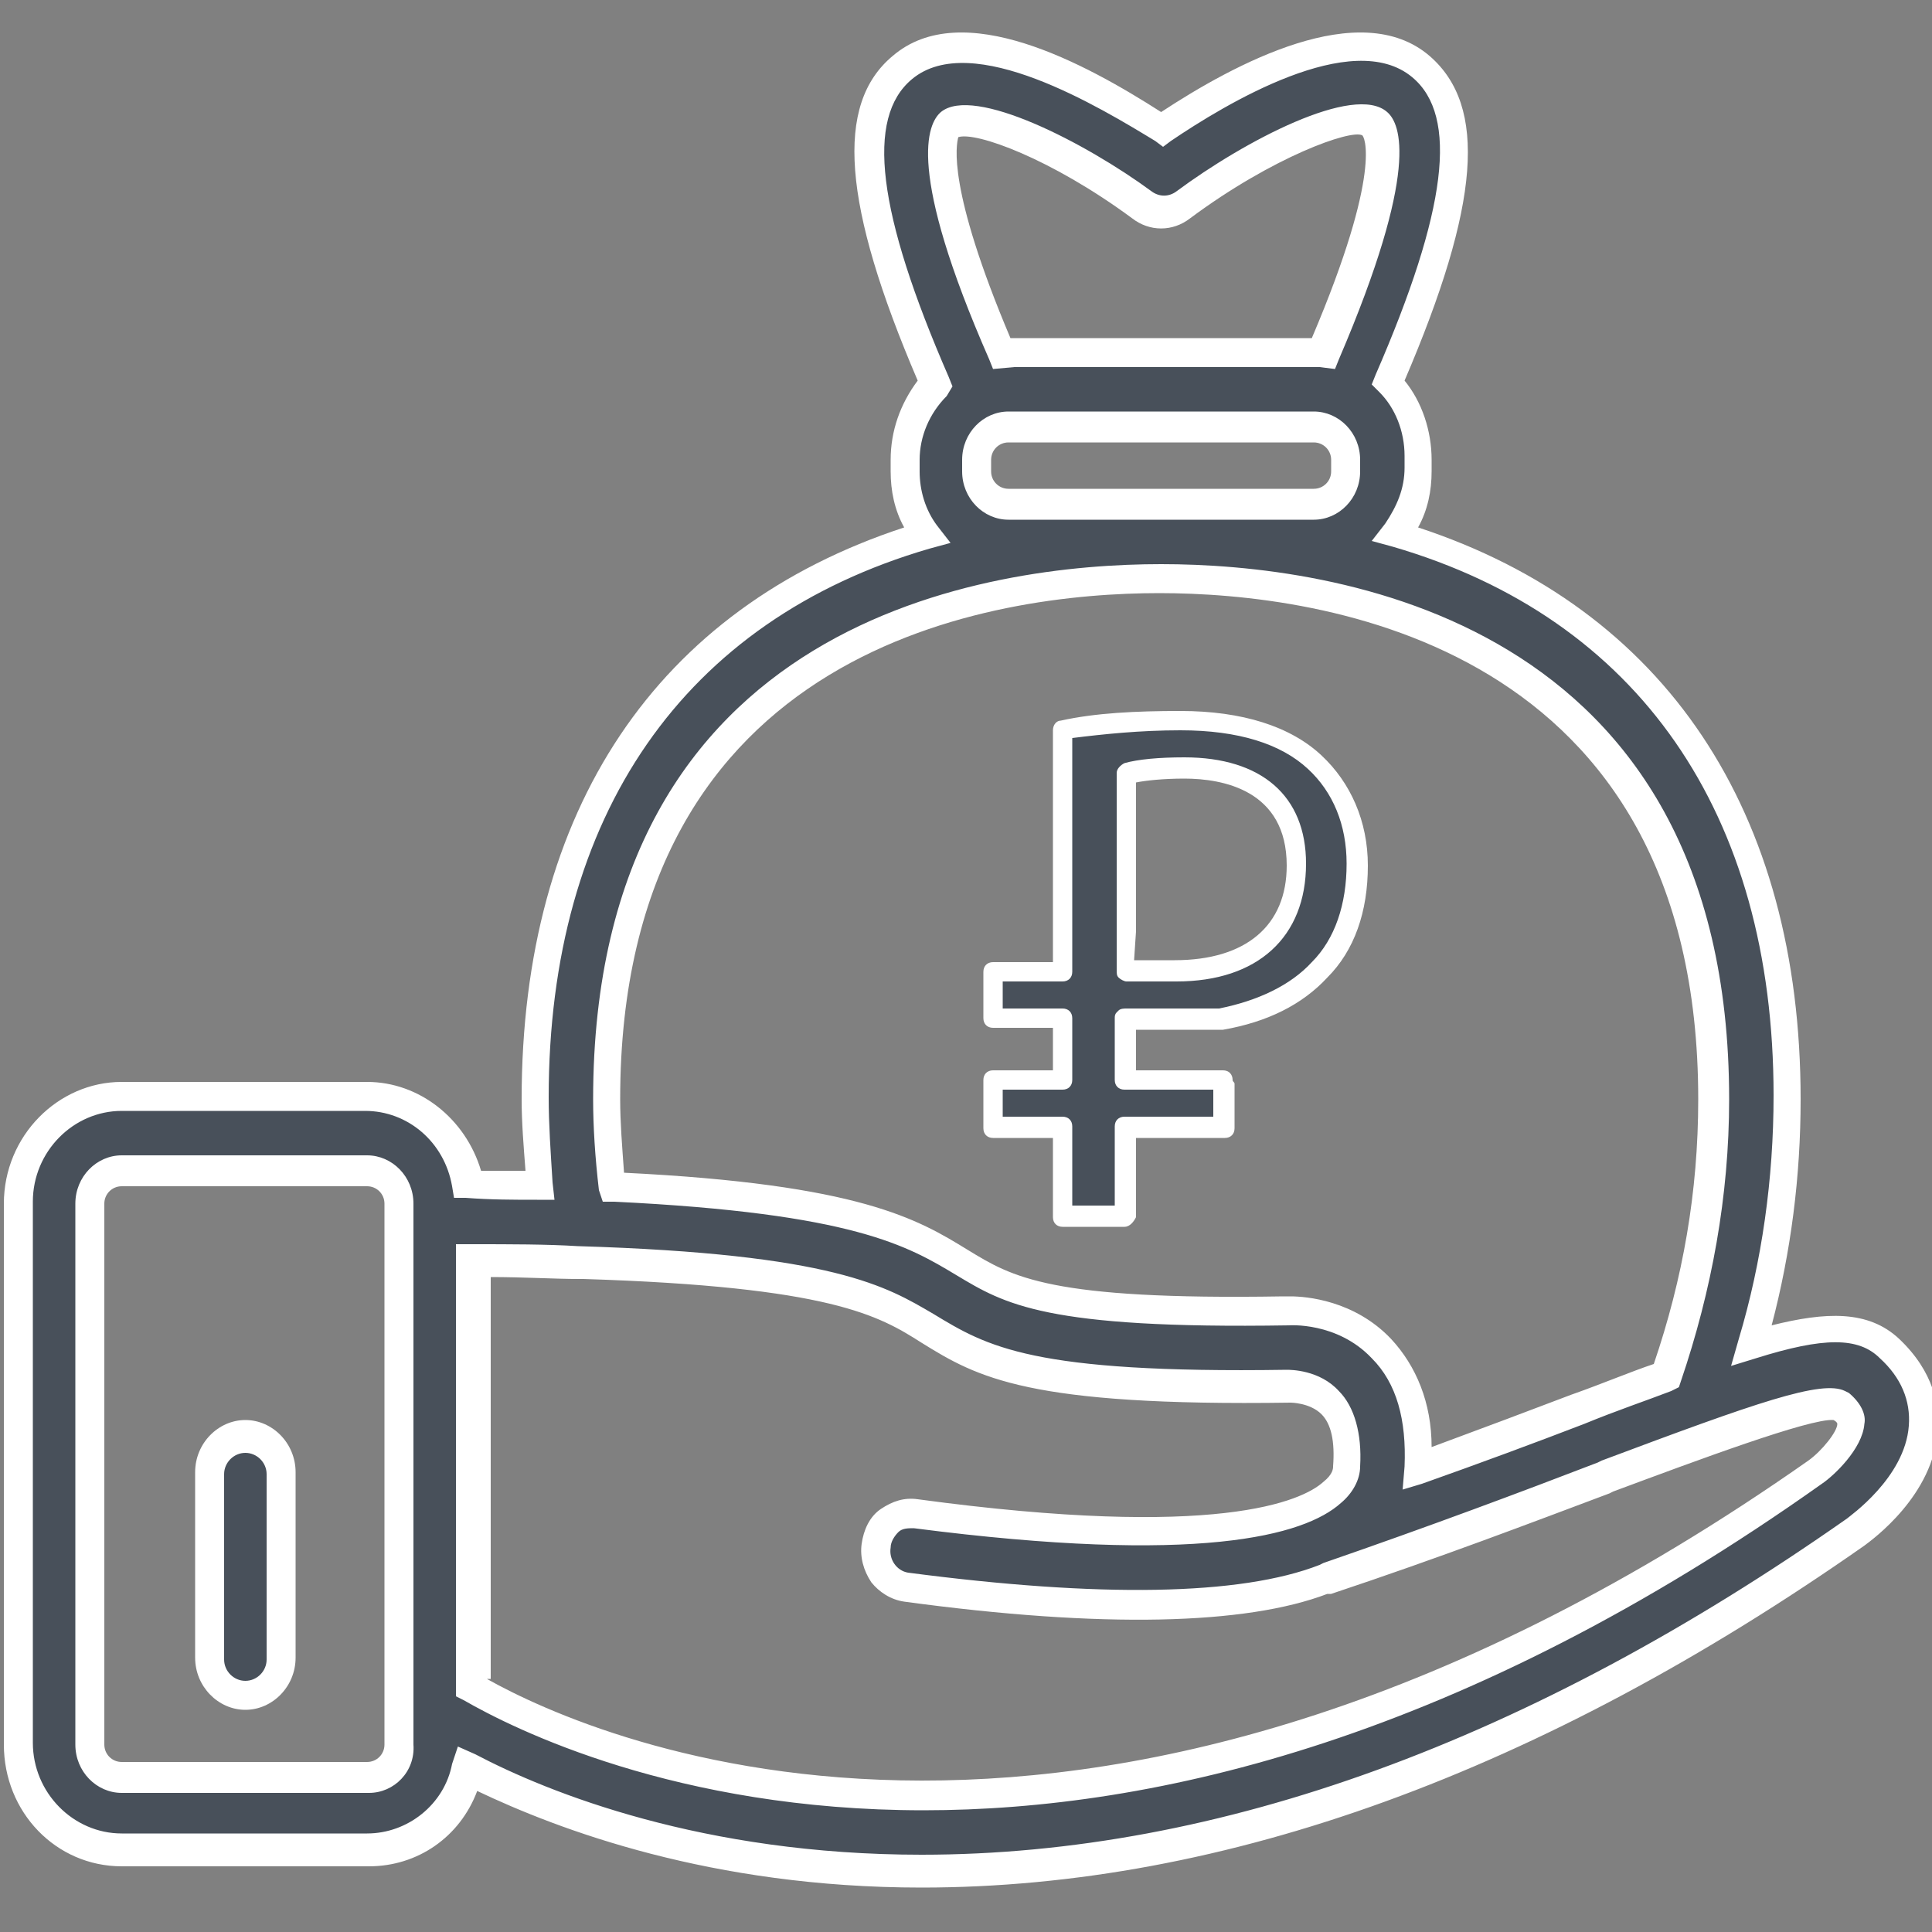
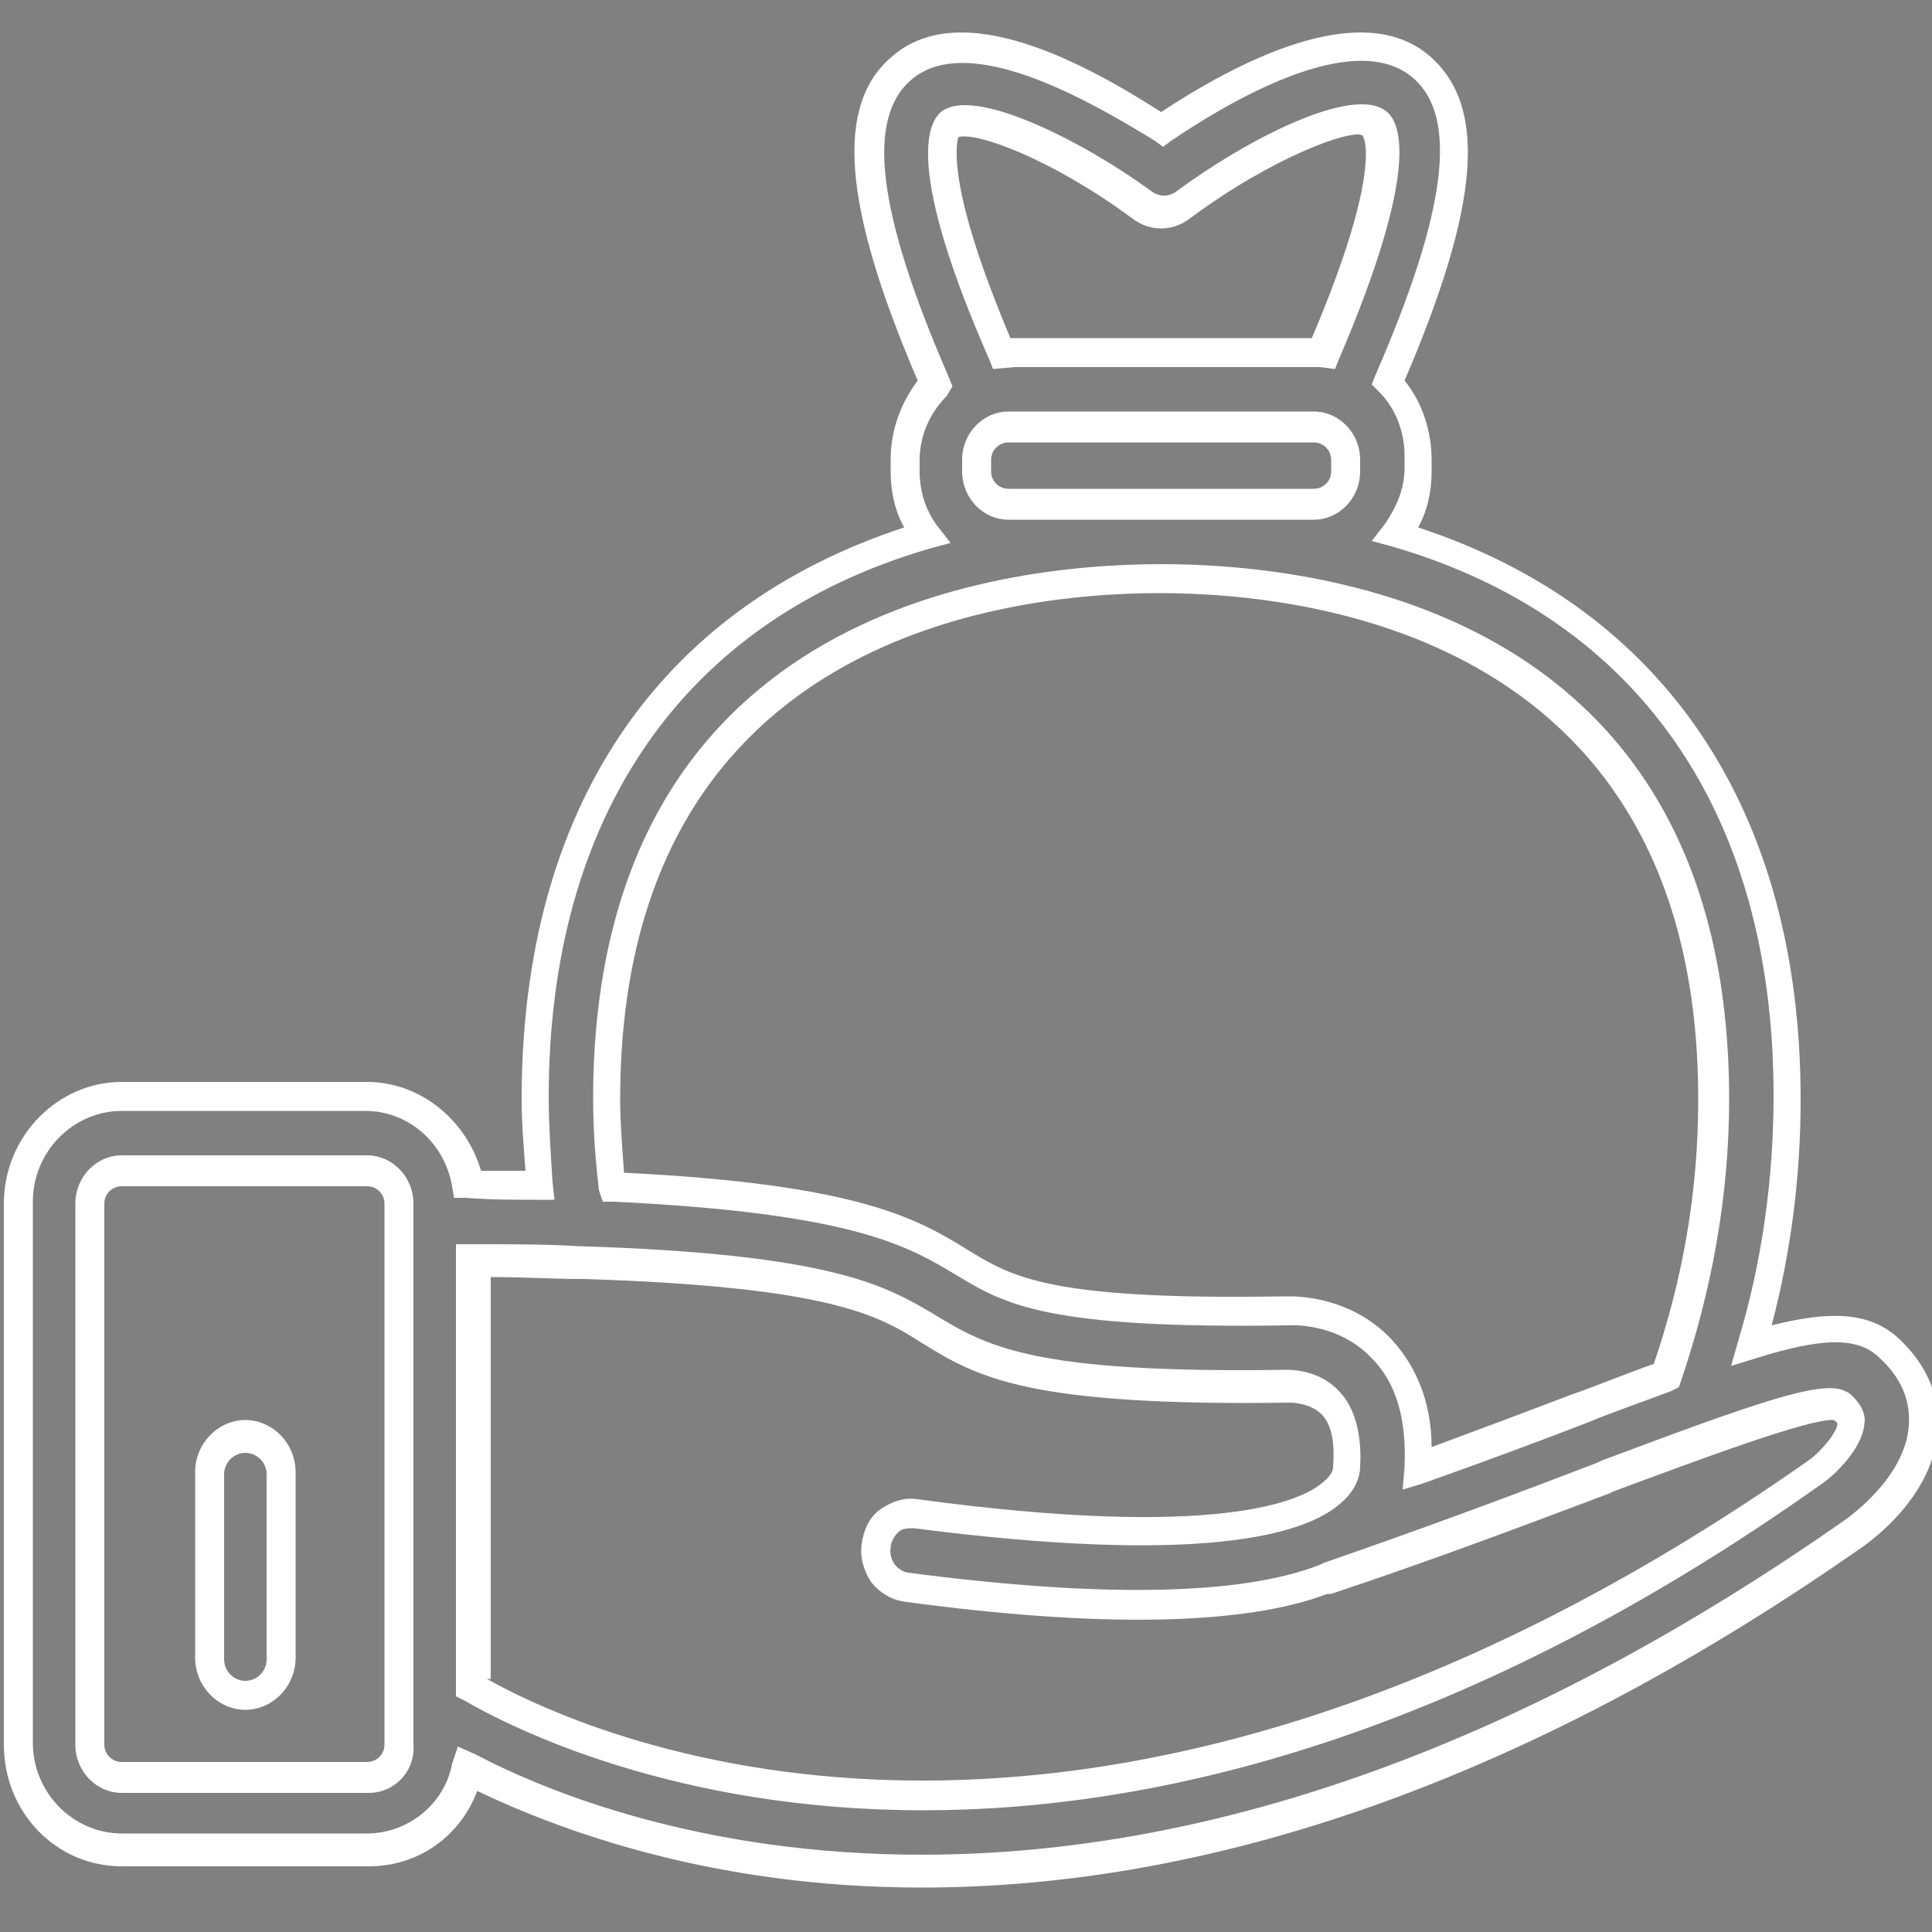
<svg xmlns="http://www.w3.org/2000/svg" version="1.1" id="Layer_1" x="0px" y="0px" viewBox="0 0 100 100" style="enable-background:new 0 0 100 100;" xml:space="preserve">
  <rect x="0" y="0" width="100" height="100" fill="#808080" stroke="none" />
  <style type="text/css">
	.st0{fill:#48505A;}
	.st1{fill:#FFFFFF;}
</style>
  <g>
    <g>
      <g>
-         <path class="st0" d="M90.6,69.7c1.2-4.1,1.8-8.4,1.8-12.8c0-15.1-7.4-25.4-20.2-29.2c0.7-0.9,1.1-2.1,1.1-3.3v-0.6     c0-1.5-0.6-2.9-1.6-3.9c3.9-9,4.4-14,1.7-16.4C70,0.6,63.2,4.5,60,6.7c-3.2-2.2-9.9-6.2-13.4-3.2c-2.7,2.3-2.2,7.4,1.7,16.4     c-1,1-1.6,2.4-1.6,3.9v0.6c0,1.2,0.4,2.4,1.1,3.3c-12.9,3.8-20.2,14.1-20.2,29.2c0,1.5,0.1,3,0.2,4.5c-1.2,0-2.4,0-3.7,0     c-0.4-2.6-2.6-4.6-5.2-4.6H6.3c-2.9,0-5.3,2.5-5.3,5.5v28c0,3,2.4,5.5,5.3,5.5H19c2.5,0,4.6-1.8,5.2-4.2c4,2.1,12,5.3,23.5,5.3     c12.5,0,29-3.9,48.4-17.5c0.3-0.2,3.3-2.4,3.5-5.4c0.1-1.1-0.2-2.6-1.8-4.1C96.3,68.6,94.3,68.6,90.6,69.7z M20.7,88.4L20.7,88.4     v1.9c0,0.9-0.7,1.7-1.6,1.7H6.3c-0.9,0-1.6-0.8-1.6-1.7v-28c0-0.9,0.7-1.7,1.6-1.7H19c0.9,0,1.6,0.8,1.6,1.7v26.1H20.7z      M49.1,6.5c1-0.9,5.8,1.1,9.9,4.2c0.6,0.5,1.5,0.5,2.1,0c4.1-3,8.9-5,9.9-4.2c0.1,0.1,1.7,1.6-2.7,11.8c-0.1,0-0.3,0-0.4,0H52.2     c-0.1,0-0.3,0-0.4,0C47.4,8.1,49,6.6,49.1,6.5z M69.6,23.8v0.6c0,0.9-0.7,1.7-1.6,1.7H52.2c-0.9,0-1.6-0.8-1.6-1.7v-0.6     c0-0.9,0.7-1.7,1.6-1.7H68C68.9,22.1,69.6,22.9,69.6,23.8z M60.1,30c8.6,0,28.6,2.6,28.6,27c0,5-0.9,9.8-2.5,14.3     c-1.3,0.5-2.8,1-4.5,1.7c-2.4,0.9-5.2,2-8.4,3.1c0.1-2.6-0.5-4.7-1.9-6.2c-2-2.1-4.7-2-4.9-2c-12.3,0.2-14.4-1-16.7-2.5     c-2.6-1.6-5.5-3.3-18.1-3.9c-0.2-1.5-0.3-3-0.3-4.6C31.5,32.6,51.5,30,60.1,30z M94,76.2C55.8,103,29.3,90.1,24.4,87.3V65.2     c2,0,3.9,0,5.5,0.1H30c12.9,0.4,15.6,2,17.9,3.4c2.9,1.7,5.3,3.2,18.7,3c0,0,1.4,0,2.2,0.8c0.6,0.7,0.9,1.8,0.8,3.3     c0,0.3-0.1,0.8-0.7,1.4c-1.5,1.3-6.3,3.1-21.6,1.1c-1-0.1-1.9,0.6-2.1,1.7c-0.1,1,0.6,2,1.6,2.1C51.5,82.7,55.6,83,59,83     c4.1,0,7.2-0.4,9.5-1.3h0.1c5.7-2,10.5-3.8,14.4-5.2c5.8-2.2,11.2-4.2,12.3-3.7c0.6,0.5,0.6,0.9,0.6,1     C95.8,74.5,94.7,75.7,94,76.2z" />
        <path class="st1" d="M47.7,97.7c-10.9,0-18.8-3-23-5c-0.9,2.4-3.1,3.9-5.6,3.9H6.3c-3.4,0-6.1-2.8-6.1-6.3v-28     C0.2,58.8,3,56,6.3,56H19c2.7,0,5.1,1.9,5.9,4.6c0.8,0,1.5,0,2.3,0c-0.1-1.3-0.2-2.5-0.2-3.7c0-15,7-25.4,19.8-29.6     c-0.5-0.9-0.7-1.9-0.7-2.9v-0.6c0-1.5,0.5-2.9,1.4-4.1c-3.9-9.1-4.3-14.3-1.3-16.8c3.6-3.1,10,0.4,13.9,2.9     c3.8-2.5,10.3-6,13.9-2.9c3,2.6,2.6,7.7-1.3,16.8c0.9,1.1,1.4,2.6,1.4,4.1v0.6c0,1-0.2,2-0.7,2.9C86.2,31.5,93.2,42,93.2,56.9     c0,4-0.5,7.9-1.5,11.7c2.8-0.7,5-0.8,6.6,0.7c1.8,1.7,2.1,3.5,2,4.7c-0.2,3.4-3.4,5.7-3.8,6C79.8,91.7,63.4,97.7,47.7,97.7z      M23.7,90.4l0.9,0.4c3.8,2,11.8,5.2,23.1,5.2c15.4,0,31.5-5.9,47.9-17.4c0.1-0.1,3-2.1,3.2-4.8c0.1-1.3-0.4-2.5-1.5-3.5     c-1.1-1.1-2.9-1.1-6.4,0l-1.3,0.4l0.4-1.4c1.2-4,1.8-8.3,1.8-12.6c0-14.6-7-24.7-19.7-28.4L71,28l0.7-0.9c0.6-0.9,1-1.8,1-2.9     v-0.6c0-1.3-0.5-2.5-1.3-3.3L71,19.9l0.2-0.5C74.9,10.9,75.5,6,73.1,4C70,1.4,63.4,5.4,60.6,7.3l-0.4,0.3l-0.4-0.3     C57,5.6,50.3,1.5,47.2,4.1c-2.4,2-1.8,6.9,1.9,15.4l0.2,0.5L49,20.5c-0.9,0.9-1.4,2.1-1.4,3.3v0.6c0,1,0.3,2,0.9,2.8l0.7,0.9     l-1.1,0.3c-12.7,3.7-19.7,13.8-19.7,28.4c0,1.4,0.1,2.8,0.2,4.4l0.1,0.9h-0.9c-1.2,0-2.4,0-3.7-0.1h-0.6l-0.1-0.6     c-0.4-2.3-2.3-3.9-4.5-3.9H6.3c-2.5,0-4.6,2.1-4.6,4.7v28c0,2.6,2.1,4.7,4.6,4.7H19c2.1,0,4-1.5,4.4-3.6L23.7,90.4z M47.8,93.7     C35,93.7,26.6,89.5,24,88l-0.4-0.2V64.4h0.8c2,0,3.9,0,5.5,0.1c13.3,0.4,16,2.1,18.4,3.5c2.8,1.7,5.1,3.1,18.3,2.9     c0.2,0,1.7,0,2.7,1.1c0.8,0.8,1.2,2.2,1.1,3.9c0,0.7-0.4,1.4-1,1.9c-1.9,1.7-7.4,3.2-22.1,1.3c-0.3,0-0.6,0-0.8,0.2     s-0.4,0.5-0.4,0.8c-0.1,0.6,0.3,1.2,0.9,1.3c9.9,1.3,17.2,1.2,21.3-0.4l0.2-0.1c5.5-1.9,10.3-3.7,14.2-5.2l0.2-0.1     c8-3,11.4-4.2,12.6-3.6l0.2,0.1c0.6,0.5,0.9,1.1,0.8,1.6c-0.1,1.3-1.6,2.7-2.2,3.1l0,0C75.7,90,59.8,93.7,47.8,93.7z M25.2,86.9     c5.7,3.2,31.5,14.6,68.4-11.3c0.7-0.5,1.5-1.5,1.5-1.9c0,0,0-0.1-0.2-0.2c-1.2-0.1-7.1,2.1-11.4,3.7l-0.2,0.1     c-4,1.5-8.7,3.3-14.4,5.2h-0.2c-4.2,1.6-11.6,1.8-21.9,0.4c-0.7-0.1-1.3-0.5-1.7-1c-0.4-0.6-0.6-1.3-0.5-2s0.4-1.4,1-1.8     s1.2-0.6,1.9-0.5c15.5,2.1,19.9,0.1,21-0.9C69,76.3,69,76,69,75.9c0.1-1.3-0.1-2.2-0.6-2.7c-0.6-0.6-1.6-0.6-1.6-0.6     c-13.6,0.2-16.2-1.3-19.1-3.1c-2.2-1.4-4.7-2.9-17.5-3.3H30c-1.3,0-2.9-0.1-4.6-0.1v20.8H25.2z M19.1,92.8H6.3     c-1.3,0-2.4-1.1-2.4-2.5v-28c0-1.4,1.1-2.5,2.4-2.5H19c1.3,0,2.4,1.1,2.4,2.5v28C21.5,91.7,20.4,92.8,19.1,92.8z M6.3,61.4     c-0.5,0-0.9,0.4-0.9,0.9v28c0,0.5,0.4,0.9,0.9,0.9H19c0.5,0,0.9-0.4,0.9-0.9v-28c0-0.5-0.4-0.9-0.9-0.9H6.3z M72.6,77.1l0.1-1.2     c0.1-2.4-0.4-4.3-1.7-5.6c-1.8-1.9-4.3-1.7-4.3-1.7C54.1,68.8,52,67.5,49.5,66s-5.3-3.2-17.7-3.8h-0.6L31,61.6     c-0.2-1.7-0.3-3.3-0.3-4.7c0-25,20.6-27.7,29.4-27.7s29.4,2.7,29.4,27.7c0,5-0.9,9.9-2.5,14.6l-0.1,0.3L86.5,72     c-1.3,0.5-2.8,1-4.5,1.7c-2.6,1-5.3,2-8.4,3.1L72.6,77.1z M66.8,67.1c0.8,0,3.3,0.2,5.2,2.2c1.3,1.4,2.1,3.3,2.1,5.6     c2.7-1,5.1-1.9,7.2-2.7c1.7-0.6,3.1-1.2,4.3-1.6c1.5-4.4,2.3-8.9,2.3-13.7c0-23.6-19.5-26.2-27.9-26.2s-27.9,2.6-27.9,26.2     c0,1.2,0.1,2.4,0.2,3.8c12.2,0.6,15.2,2.4,17.8,4c2.3,1.4,4.2,2.6,16.3,2.4l0,0C66.5,67.1,66.6,67.1,66.8,67.1z M68,26.9H52.2     c-1.3,0-2.4-1.1-2.4-2.5v-0.6c0-1.4,1.1-2.5,2.4-2.5H68c1.3,0,2.4,1.1,2.4,2.5v0.6C70.4,25.8,69.3,26.9,68,26.9z M52.2,22.9     c-0.5,0-0.9,0.4-0.9,0.9v0.6c0,0.5,0.4,0.9,0.9,0.9H68c0.5,0,0.9-0.4,0.9-0.9v-0.6c0-0.5-0.4-0.9-0.9-0.9H52.2z M51.4,19.1     l-0.2-0.5C46.9,8.8,48,6.4,48.7,5.8c1.7-1.4,7.5,1.6,10.9,4.1c0.4,0.3,0.9,0.3,1.3,0c3.5-2.6,9.2-5.6,10.9-4.1     c0.7,0.6,1.7,3-2.5,12.8l-0.2,0.5L68.3,19H52.5L51.4,19.1z M52.3,17.5h15.6C71.6,8.8,70.6,7,70.5,7c-0.6-0.3-4.6,1.1-8.9,4.3     c-0.9,0.7-2.1,0.7-3,0c-4.2-3.1-8.1-4.5-9-4.2C49.5,7.5,49,9.7,52.3,17.5z M49.6,7.1L49.6,7.1L49.6,7.1L49.6,7.1z" />
      </g>
      <g>
-         <path class="st0" d="M12.7,74.4c-1,0-1.9,0.9-1.9,1.9v9.6c0,1.1,0.8,1.9,1.9,1.9c1,0,1.9-0.9,1.9-1.9v-9.6     C14.6,75.2,13.7,74.4,12.7,74.4z" />
        <path class="st1" d="M12.7,88.5c-1.4,0-2.6-1.2-2.6-2.7v-9.6c0-1.5,1.2-2.7,2.6-2.7s2.6,1.2,2.6,2.7v9.6     C15.3,87.3,14.1,88.5,12.7,88.5z M12.7,75.2c-0.6,0-1.1,0.5-1.1,1.1v9.6c0,0.6,0.5,1.1,1.1,1.1s1.1-0.5,1.1-1.1v-9.6     C13.8,75.7,13.3,75.2,12.7,75.2z" />
      </g>
    </g>
    <g>
-       <path class="st0" d="M63.2,55.9h-5v-1.1l0,0v-2.1l0,0l0,0h0.1h4.8c2.1-0.4,3.9-1.2,5.2-2.6c1.3-1.3,1.9-3.1,1.9-5.5    c0-2.2-0.8-4.1-2.2-5.3c-1.5-1.4-3.8-2.1-6.9-2.1c-2.6,0-4.6,0.2-6.1,0.5v12.5h-3.6v0.1l0,0v2.3H55v3.2h-3.6V56l0,0v2.3H55V63h3.2    v-4.6h5.1L63.2,55.9L63.2,55.9L63.2,55.9L63.2,55.9z M58.2,48.1L58.2,48.1v-8c0.6-0.2,1.6-0.3,3-0.3c3.5,0,5.8,1.6,5.8,5    c0,3.5-2.3,5.4-6.2,5.4h-0.1l0,0h-2.6L58.2,48.1L58.2,48.1z" />
-       <path class="st1" d="M58.2,63.5H55c-0.3,0-0.5-0.2-0.5-0.5v-4.1h-3.1c-0.3,0-0.5-0.2-0.5-0.5v-2.5c0-0.3,0.2-0.5,0.5-0.5h3.1v-2.2    h-3.1c-0.3,0-0.5-0.2-0.5-0.5v-2.4c0-0.3,0.2-0.5,0.5-0.5h3.1v-12c0-0.3,0.2-0.5,0.4-0.5c1.8-0.4,3.9-0.5,6.2-0.5    c3.2,0,5.7,0.8,7.3,2.3c1.5,1.4,2.4,3.4,2.4,5.7c0,2.4-0.7,4.4-2.1,5.8c-1.3,1.4-3.1,2.3-5.4,2.7h-4.5v1.5v0.1v0.5h4.5    c0.3,0,0.5,0.2,0.5,0.5c0,0.1,0.1,0.1,0.1,0.2v2.3c0,0.3-0.2,0.5-0.5,0.5h-4.6V63C58.7,63.2,58.5,63.5,58.2,63.5z M55.5,62.4h2.2    v-4.1c0-0.3,0.2-0.5,0.5-0.5h4.6v-1.4h-4.6c-0.3,0-0.5-0.2-0.5-0.5v-1v-0.1v-2.1c0-0.1,0-0.2,0.1-0.3l0.1-0.1    c0.1-0.1,0.3-0.1,0.4-0.1h4.8c2-0.4,3.7-1.2,4.8-2.4c1.2-1.2,1.8-3,1.8-5.1c0-2-0.7-3.7-2-4.9c-1.4-1.3-3.6-2-6.6-2    c-2.1,0-4,0.2-5.6,0.4v12.1c0,0.3-0.2,0.5-0.5,0.5h-3.1v1.4H55c0.3,0,0.5,0.2,0.5,0.5v3.2c0,0.3-0.2,0.5-0.5,0.5h-3.1v1.4H55    c0.3,0,0.5,0.2,0.5,0.5V62.4z M60.9,50.8h-2.6c-0.1,0-0.3-0.1-0.4-0.2c-0.1-0.1-0.1-0.2-0.1-0.4v-2.1V48v-8c0-0.2,0.2-0.4,0.4-0.5    c0.7-0.2,1.8-0.3,3.1-0.3c4,0,6.3,2,6.3,5.5C67.6,48.5,65.1,50.8,60.9,50.8z M58.7,49.7h2.1l0,0c3.7,0,5.8-1.8,5.8-4.9    c0-3.9-3.3-4.5-5.3-4.5c-1.1,0-2,0.1-2.5,0.2v7.6v0.1L58.7,49.7L58.7,49.7z" />
-     </g>
+       </g>
  </g>
</svg>